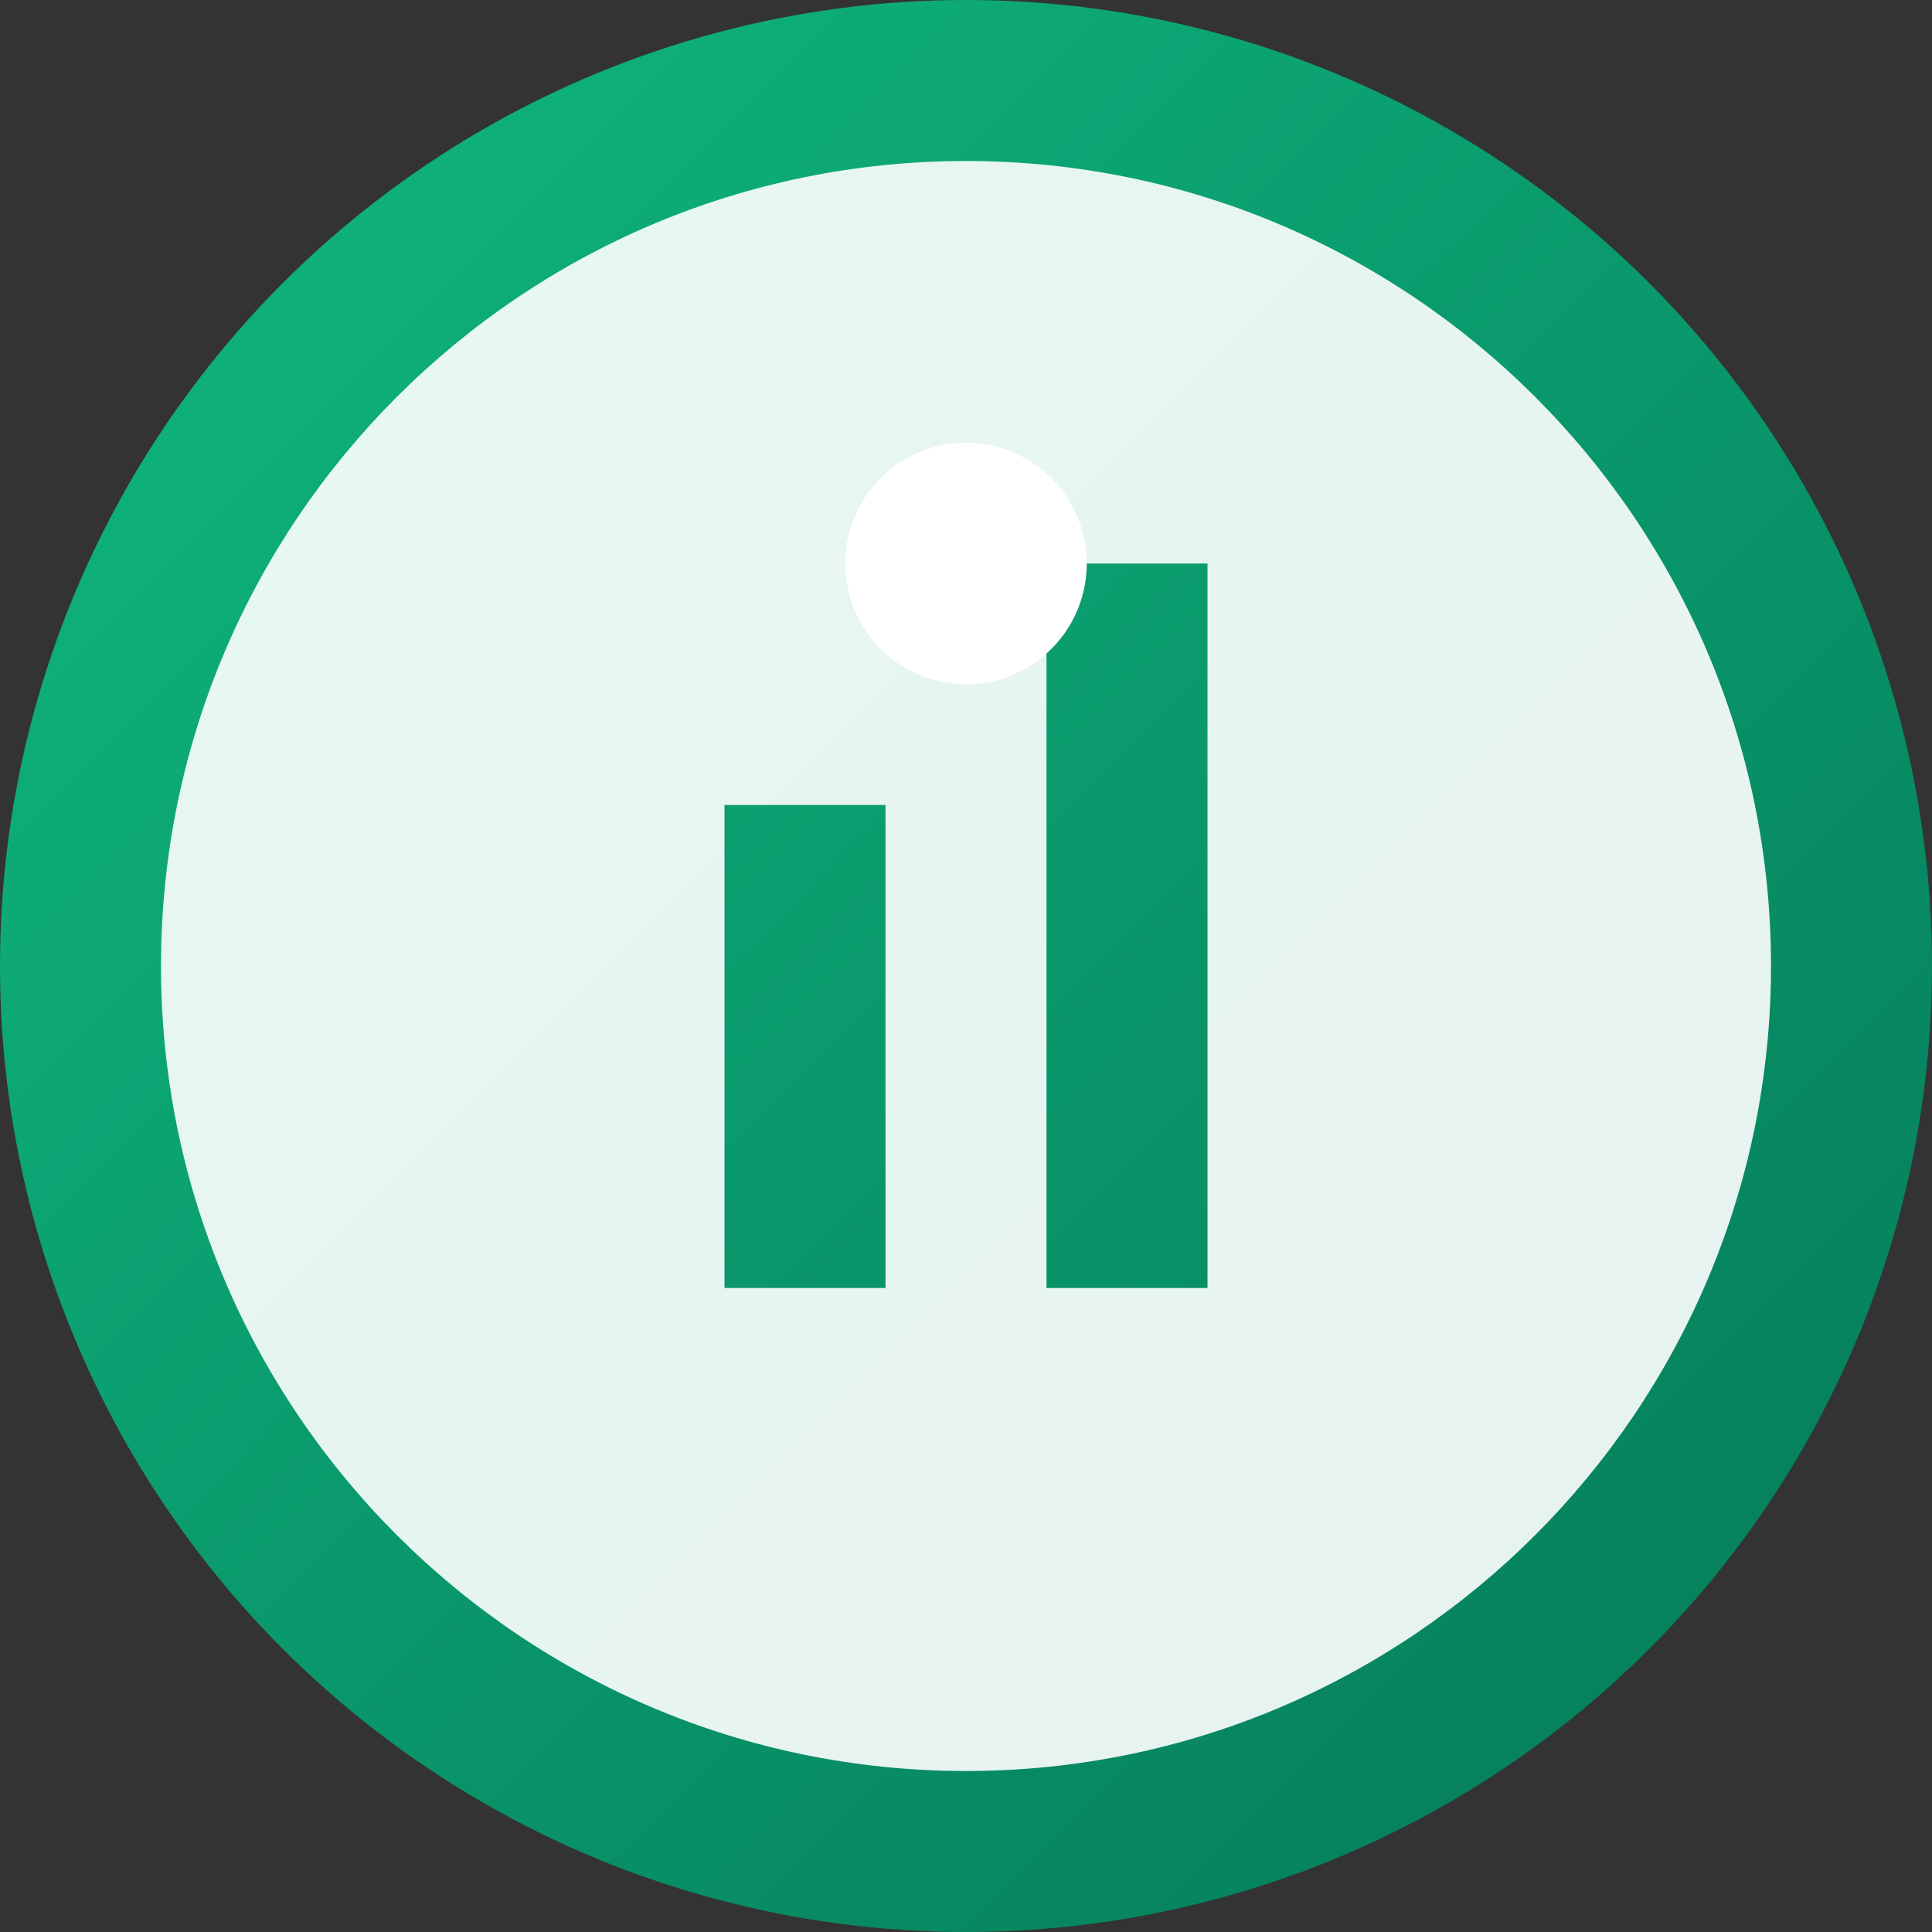
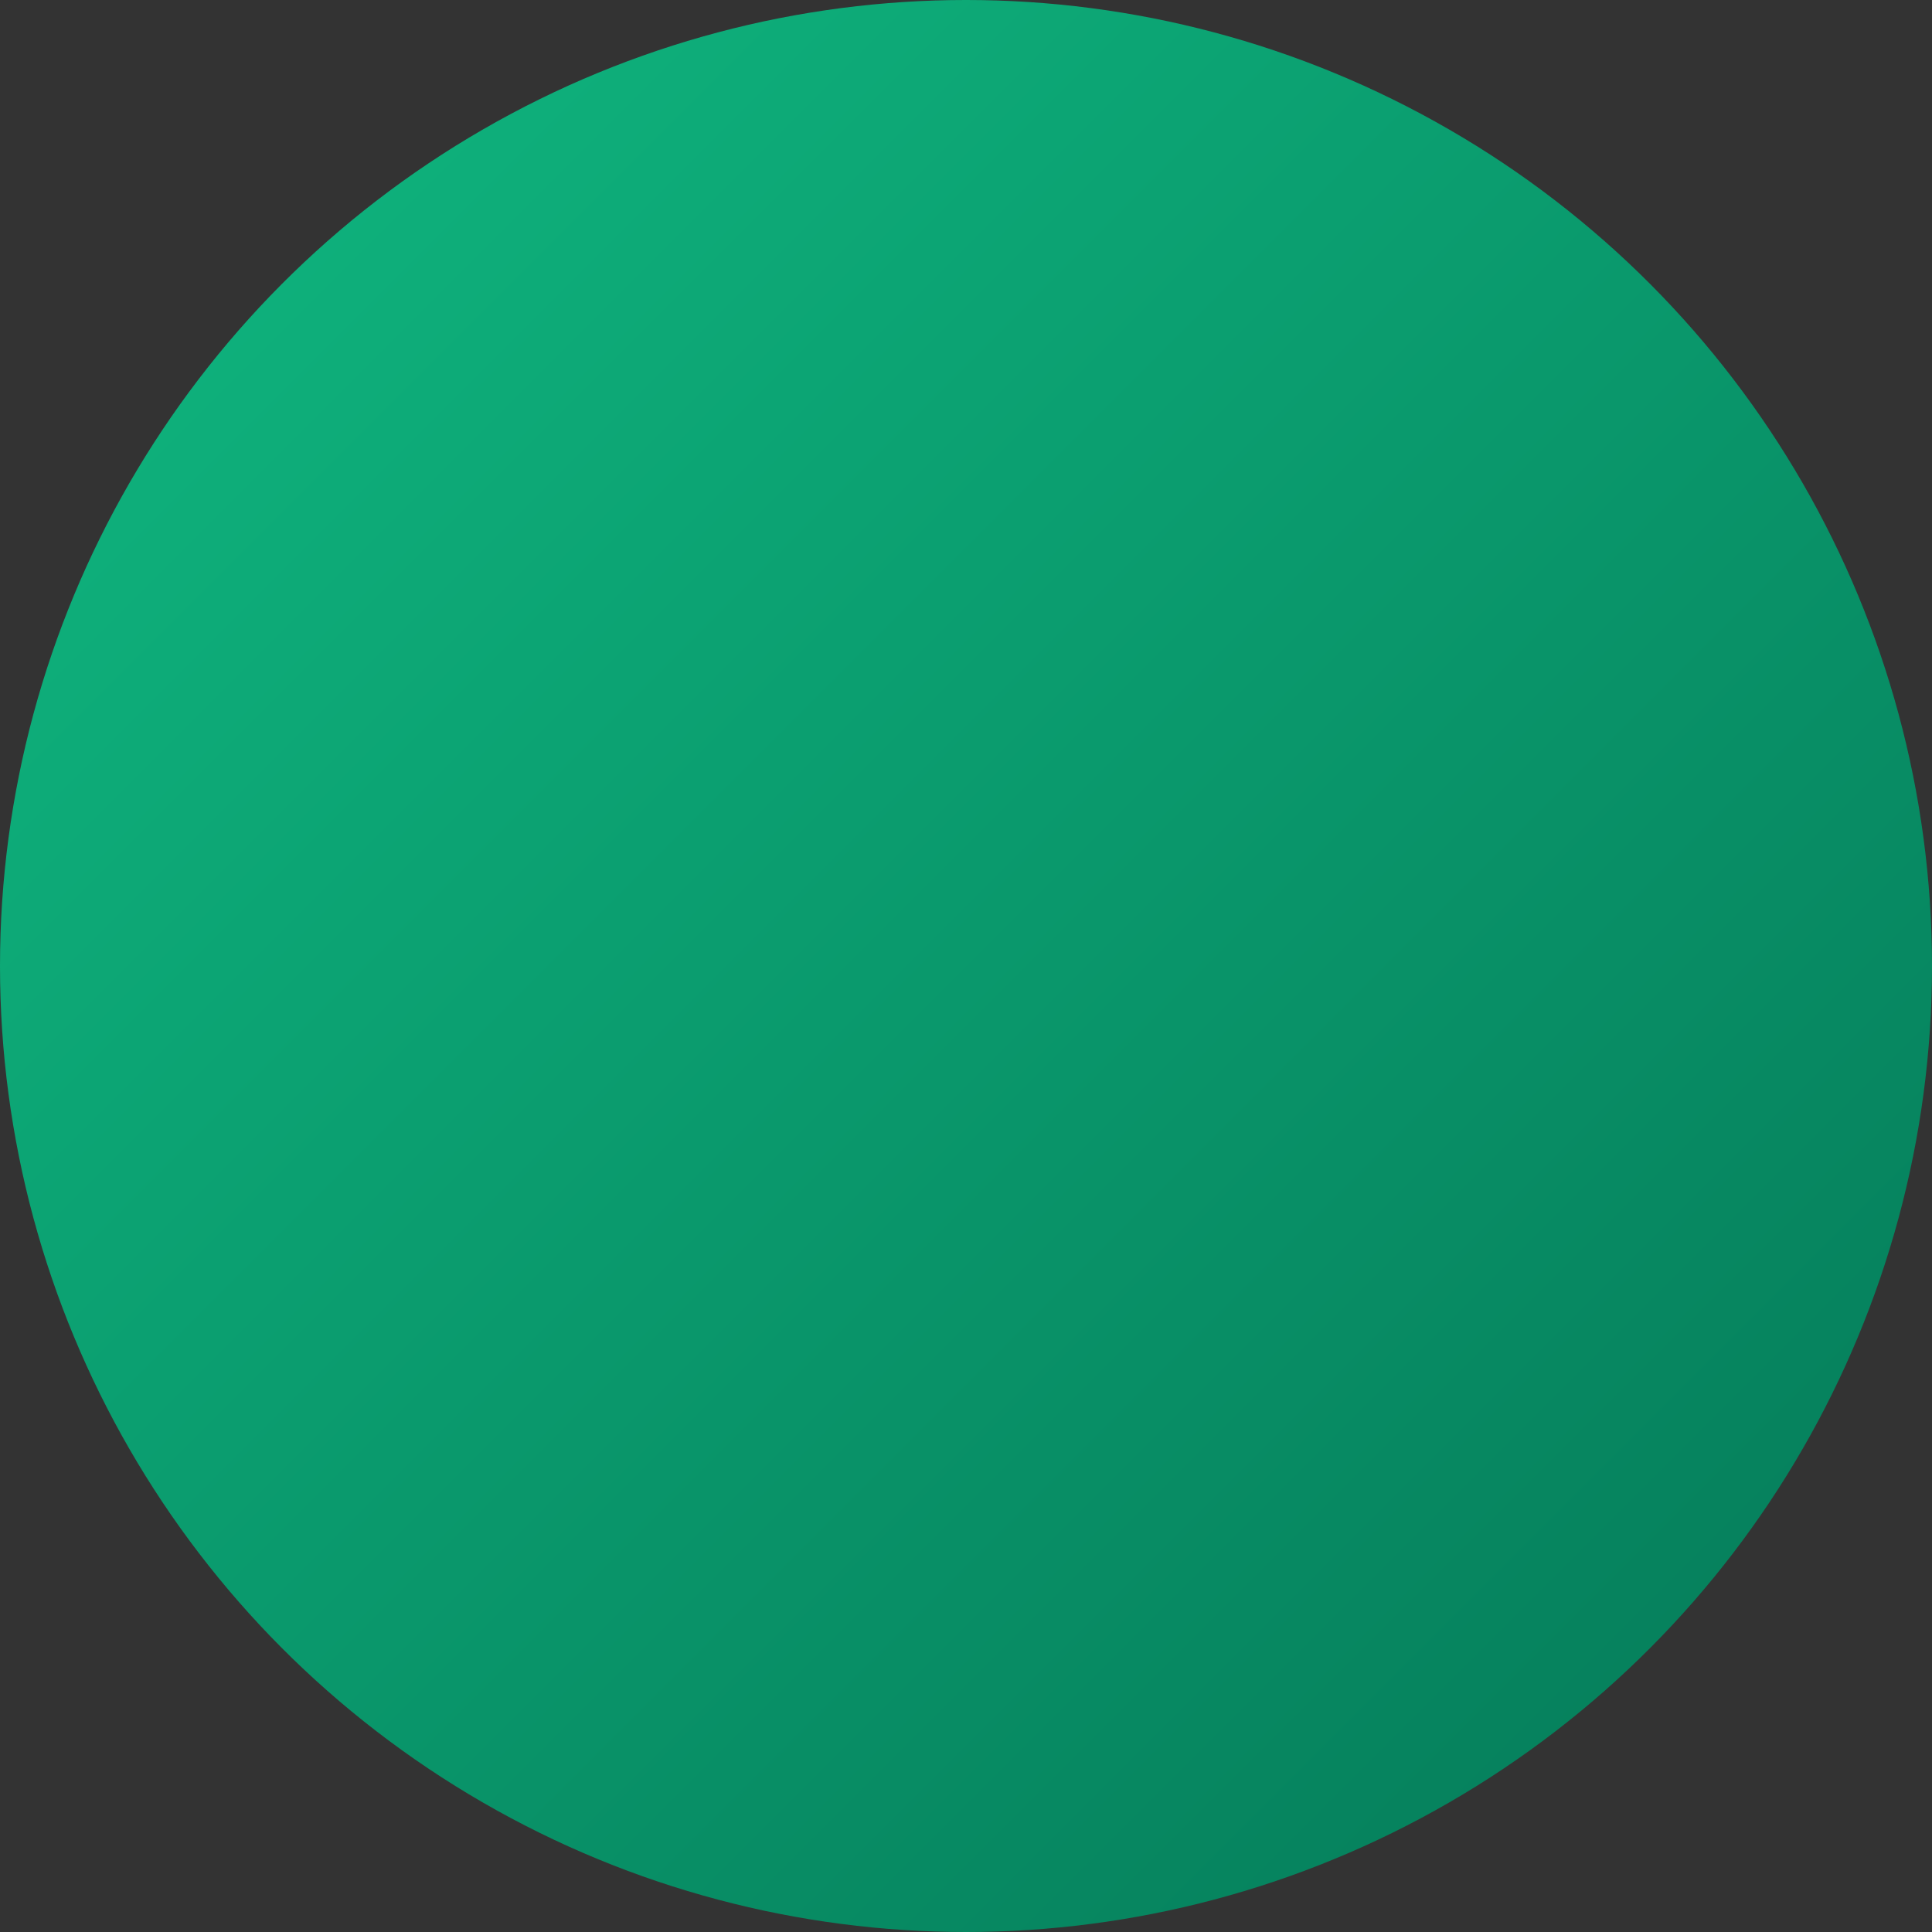
<svg xmlns="http://www.w3.org/2000/svg" viewBox="0 0 24 24" width="32" height="32">
  <rect x="0" y="0" width="24" height="24" fill="#333333" stroke="none" />
  <defs>
    <linearGradient id="logo-gradient" x1="0%" y1="0%" x2="100%" y2="100%">
      <stop offset="0%" stop-color="#10B981" />
      <stop offset="100%" stop-color="#047857" />
    </linearGradient>
  </defs>
  <circle cx="12" cy="12" r="12" fill="url(#logo-gradient)" />
-   <path d="M12 2C6.48 2 2 6.48 2 12s4.48 10 10 10 10-4.48 10-10S17.52 2 12 2zm-1 14h-2v-6h2v6zm4 0h-2V7h2v9zm4-9h-2v9h2V7z" fill="white" opacity="0.9" />
-   <path d="M12 5.5a1.5 1.5 0 100 3 1.5 1.5 0 000-3z" fill="white" />
</svg>